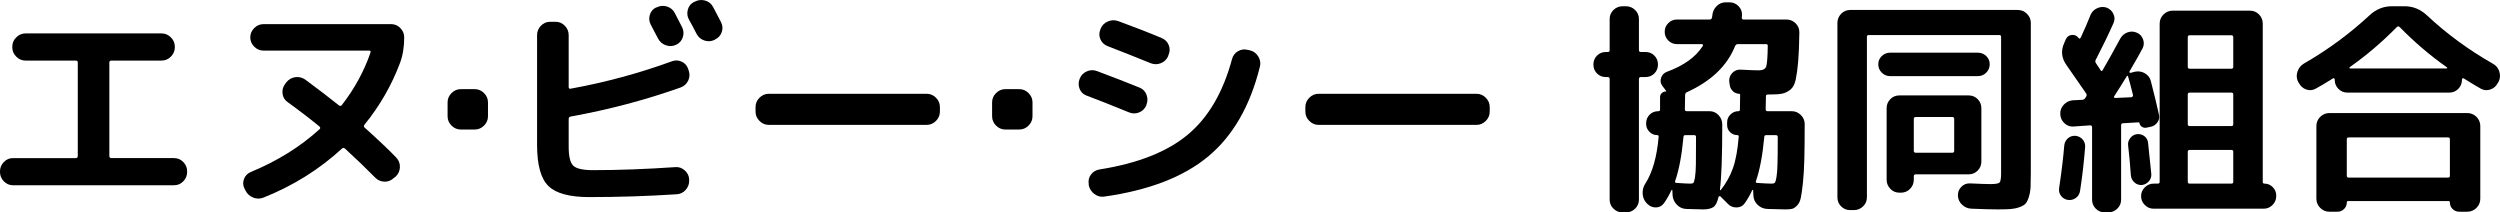
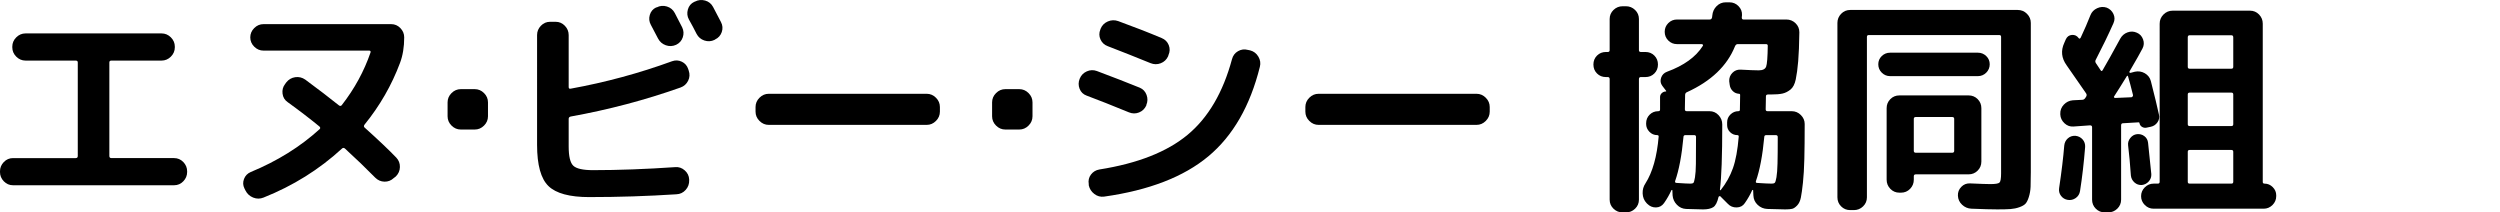
<svg xmlns="http://www.w3.org/2000/svg" id="_レイヤー_1" width="157.637mm" height="13.394mm" viewBox="0 0 446.845 37.967">
  <path d="M2.323,33.111c-.637,0-1.182-.233-1.64-.706-.456-.469-.684-1.023-.684-1.658v-.125c0-.635.228-1.189.684-1.662.458-.469,1.003-.702,1.64-.702h11.205c.248,0,.373-.125.373-.375V11.16c0-.223-.125-.331-.373-.331H4.564c-.637,0-1.189-.236-1.66-.706-.471-.473-.706-1.023-.706-1.662v-.125c0-.635.235-1.189.706-1.658s1.023-.706,1.66-.706h24.318c.635,0,1.189.236,1.66.706.469.469.706,1.023.706,1.658v.125c0,.638-.236,1.189-.706,1.662-.471.469-1.025.706-1.66.706h-8.964c-.248,0-.373.108-.373.331v16.723c0,.25.125.375.373.375h11.205c.637,0,1.182.233,1.64.702.456.473.684,1.027.684,1.662v.125c0,.635-.228,1.189-.684,1.658-.458.473-1.003.706-1.64.706H2.323Z" />
  <path d="M43.863,34.026l-.167-.334c-.277-.55-.304-1.118-.083-1.702.221-.581.623-.993,1.204-1.243,4.758-1.965,8.867-4.525,12.325-7.676.138-.138.125-.29-.042-.459-1.716-1.408-3.61-2.86-5.684-4.356-.527-.358-.831-.865-.914-1.513-.083-.652.069-1.226.456-1.722l.208-.29c.415-.527.947-.838,1.597-.935.65-.095,1.251.051,1.805.436,2.325,1.716,4.329,3.252,6.018,4.606.192.138.36.125.498-.041,2.268-2.904,3.983-6.045,5.145-9.419.056-.223-.027-.334-.248-.334h-18.881c-.637,0-1.19-.233-1.66-.706-.471-.469-.706-1.023-.706-1.658,0-.638.235-1.189.706-1.662.469-.469,1.023-.706,1.66-.706h22.822c.637,0,1.184.236,1.64.706.458.473.686,1.023.686,1.662,0,1.716-.25,3.235-.748,4.562-1.493,3.985-3.61,7.666-6.349,11.04-.138.192-.138.361,0,.5,2.462,2.212,4.358,4.009,5.685,5.393.442.469.657,1.03.643,1.682-.014.648-.257,1.209-.726,1.678l-.373.29c-.471.442-1.025.659-1.66.645-.637-.014-1.19-.257-1.66-.726-1.606-1.635-3.404-3.364-5.395-5.187-.194-.165-.373-.165-.54,0-4.066,3.735-8.742,6.653-14.025,8.757-.61.247-1.224.247-1.847,0-.623-.25-1.086-.679-1.39-1.287Z" />
  <path d="M82.366,23.152c-.637,0-1.19-.233-1.66-.706-.471-.469-.706-1.023-.706-1.658v-2.492c0-.635.235-1.189.706-1.658.469-.469,1.023-.706,1.66-.706h2.489c.637,0,1.19.236,1.66.706.471.469.706,1.023.706,1.658v2.492c0,.635-.235,1.189-.706,1.658-.469.473-1.023.706-1.66.706h-2.489Z" />
  <path d="M105.334,35.228c-3.514,0-5.949-.659-7.303-1.972-1.356-1.314-2.035-3.769-2.035-7.365V6.263c0-.635.228-1.189.686-1.662.456-.469,1.001-.706,1.64-.706h.995c.637,0,1.184.236,1.64.706.456.473.686,1.027.686,1.662v9.294c0,.25.123.348.373.29,6.224-1.131,12.255-2.766,18.093-4.897.608-.22,1.195-.192,1.763.084s.947.719,1.141,1.327l.083.25c.221.638.187,1.246-.103,1.827s-.741.983-1.349,1.202c-6.335,2.242-12.878,3.971-19.628,5.187-.25.057-.373.192-.373.415v4.937c0,1.773.275,2.921.829,3.445.554.527,1.729.79,3.527.79,4.537,0,9.434-.182,14.69-.54.637-.057,1.204.138,1.702.581s.76.983.789,1.618v.125c.027.665-.181,1.246-.623,1.743s-.996.76-1.66.787c-5.147.334-10.334.5-15.562.5ZM117.368,1.326c.581-.304,1.189-.361,1.825-.169.637.196,1.106.584,1.412,1.165.165.304.4.76.706,1.368.304.608.512,1.01.621,1.202.277.581.312,1.179.105,1.786s-.603,1.05-1.184,1.327c-.608.277-1.224.304-1.846.084-.623-.223-1.086-.625-1.391-1.206-.414-.8-.844-1.618-1.285-2.448-.306-.554-.368-1.141-.187-1.763.179-.621.561-1.071,1.141-1.347h.083ZM127.452,1.241c.914,1.743,1.383,2.641,1.412,2.698.304.581.351,1.175.145,1.783-.208.608-.603,1.054-1.184,1.327l-.125.084c-.581.277-1.182.311-1.805.105-.621-.209-1.086-.601-1.39-1.185-.138-.274-.36-.702-.664-1.283-.306-.581-.54-1.01-.706-1.287-.304-.554-.366-1.148-.187-1.786.181-.635.561-1.091,1.141-1.368l.125-.044c.581-.304,1.189-.365,1.825-.186.637.182,1.106.561,1.412,1.141Z" />
  <path d="M137.411,22.321c-.637,0-1.189-.233-1.66-.706-.471-.469-.706-1.023-.706-1.658v-.831c0-.635.235-1.189.706-1.658.471-.473,1.023-.706,1.66-.706h28.219c.637,0,1.189.233,1.66.706.469.469.706,1.023.706,1.658v.831c0,.635-.236,1.189-.706,1.658-.471.473-1.023.706-1.66.706h-28.219Z" />
  <path d="M179.692,23.152c-.637,0-1.19-.233-1.66-.706-.471-.469-.706-1.023-.706-1.658v-2.492c0-.635.235-1.189.706-1.658.469-.469,1.023-.706,1.66-.706h2.489c.637,0,1.19.236,1.66.706.471.469.706,1.023.706,1.658v2.492c0,.635-.235,1.189-.706,1.658-.469.473-1.023.706-1.66.706h-2.489Z" />
  <path d="M194.23,17.094c-.61-.22-1.032-.628-1.266-1.223s-.228-1.199.02-1.807c.25-.608.672-1.044,1.266-1.307s1.197-.284,1.805-.061c2.877,1.077,5.437,2.074,7.678,2.985.581.25.981.679,1.202,1.287.221.611.208,1.206-.041,1.786v.081c-.277.608-.713,1.03-1.307,1.266-.596.236-1.197.23-1.805-.02-2.962-1.219-5.478-2.212-7.553-2.989ZM223.443,9.002c.637.165,1.128.54,1.474,1.121.344.581.436,1.189.268,1.824-1.743,7.001-4.812,12.333-9.211,15.997-4.399,3.668-10.611,6.069-18.633,7.2-.637.084-1.217-.074-1.743-.476-.527-.402-.858-.919-.996-1.557v-.206c-.111-.638.02-1.206.393-1.702.375-.496.878-.804,1.515-.912,6.834-1.081,12.09-3.147,15.769-6.204,3.679-3.056,6.322-7.561,7.926-13.508.167-.635.525-1.114,1.079-1.432s1.135-.395,1.743-.23l.415.084ZM208.795,10.039c-.277.608-.719,1.03-1.329,1.266-.608.236-1.217.226-1.825-.02-2.573-1.05-5.118-2.06-7.636-3.029-.608-.223-1.044-.625-1.307-1.206s-.27-1.175-.02-1.783l.041-.125c.25-.608.679-1.044,1.287-1.307s1.231-.284,1.868-.061c2.877,1.05,5.464,2.06,7.761,3.029.608.247,1.03.669,1.265,1.263.235.598.214,1.199-.062,1.807l-.041.165Z" />
  <path d="M235.685,22.321c-.637,0-1.189-.233-1.66-.706-.471-.469-.706-1.023-.706-1.658v-.831c0-.635.235-1.189.706-1.658.471-.473,1.023-.706,1.66-.706h28.219c.637,0,1.189.233,1.66.706.469.469.706,1.023.706,1.658v.831c0,.635-.236,1.189-.706,1.658-.471.473-1.023.706-1.66.706h-28.219Z" />
  <path d="M287.043,13.774c-.637,0-1.168-.213-1.597-.642-.429-.429-.643-.962-.643-1.601,0-.635.214-1.165.643-1.597.429-.429.961-.642,1.597-.642h.333c.221,0,.331-.111.331-.331V3.399c0-.635.228-1.175.686-1.618.456-.442,1.001-.665,1.64-.665h.581c.635,0,1.182.223,1.638.665.458.442.686.983.686,1.618v5.562c0,.22.11.331.333.331h.829c.637,0,1.168.213,1.597.642.429.432.643.962.643,1.597,0,.638-.214,1.172-.643,1.601s-.961.642-1.597.642h-.829c-.223,0-.333.125-.333.375v21.536c0,.635-.228,1.175-.686,1.618-.456.442-1.003.665-1.638.665h-.581c-.638,0-1.184-.223-1.64-.665-.458-.442-.686-.983-.686-1.618V14.149c0-.25-.11-.375-.331-.375h-.333ZM320.242,19.873c.637,0,1.182.23,1.64.686.456.456.684.989.684,1.597,0,2.519-.02,4.6-.062,6.248-.041,1.645-.123,3.056-.248,4.231s-.25,2.067-.373,2.678c-.125.608-.346,1.077-.665,1.408-.317.334-.615.534-.892.601-.277.071-.692.105-1.244.105-.138,0-1.204-.027-3.196-.081-.664-.03-1.238-.27-1.721-.726-.485-.459-.741-1.017-.768-1.682l-.042-.912c0-.057-.02-.084-.062-.084-.041,0-.076.014-.103.041-.36.804-.802,1.577-1.327,2.323-.333.5-.817.756-1.454.77s-1.162-.203-1.575-.645l-1.329-1.327c-.027-.054-.083-.068-.165-.041s-.138.068-.167.125c-.221.966-.539,1.584-.954,1.844-.415.263-1.023.395-1.825.395-.138,0-1.148-.027-3.029-.081-.637-.03-1.184-.277-1.64-.75-.456-.469-.713-1.023-.768-1.658l-.041-.912c0-.057-.02-.084-.062-.084s-.076.014-.103.041c-.361.804-.804,1.577-1.329,2.323-.36.5-.838.756-1.432.77s-1.113-.203-1.555-.645l-.125-.125c-.442-.469-.679-1.044-.706-1.722-.027-.675.138-1.277.498-1.803,1.271-1.992,2.06-4.785,2.366-8.382,0-.165-.083-.25-.25-.25-.554,0-1.023-.199-1.41-.601-.388-.402-.581-.865-.581-1.391v-.125c0-.608.208-1.118.621-1.533.415-.415.927-.625,1.537-.625.221,0,.331-.095.331-.29v-2.239c0-.277.105-.513.312-.706s.449-.29.726-.29c.027,0,.047-.014.062-.041.014-.027.005-.057-.022-.084l-.664-.871c-.333-.442-.409-.925-.228-1.452.179-.527.532-.885,1.059-1.081,3.014-1.104,5.145-2.641,6.389-4.606.056-.054.062-.122.022-.206-.042-.084-.105-.125-.187-.125h-4.441c-.608,0-1.126-.213-1.555-.642s-.643-.949-.643-1.557.214-1.128.643-1.557c.429-.429.947-.642,1.555-.642h5.852c.221,0,.358-.125.414-.375,0-.054.007-.111.022-.165.014-.054.02-.111.02-.165.056-.665.311-1.226.768-1.682.456-.456,1.001-.686,1.638-.686h.665c.635,0,1.175.23,1.618.686s.65.989.623,1.597c0,.057-.008.125-.022.209-.014.081-.02.152-.02.206,0,.25.096.375.29.375h7.678c.635,0,1.182.22,1.638.662.458.442.686.983.686,1.618-.029,2.158-.098,3.887-.208,5.187-.111,1.304-.257,2.381-.436,3.239-.181.858-.498,1.466-.954,1.827-.458.358-.927.594-1.412.702-.485.111-1.197.169-2.138.169h-.456c-.248,0-.373.108-.373.331,0,.277-.007.672-.02,1.182-.015.513-.022.892-.022,1.141,0,.223.111.331.333.331h4.316ZM302.149,32.821c.248,0,.42-.041.518-.125.096-.081.192-.415.29-.996.096-.581.152-1.388.165-2.425.014-1.04.022-2.638.022-4.795,0-.22-.111-.331-.333-.331h-1.535c-.25,0-.375.111-.375.331-.304,3.293-.802,5.92-1.493,7.885-.056.223.041.331.29.331,1.217.084,2.033.125,2.448.125ZM311.112,12.447c1.521.081,2.6.125,3.237.125.719,0,1.162-.223,1.329-.665.165-.442.262-1.689.29-3.735,0-.192-.111-.29-.333-.29h-5.022c-.221,0-.387.125-.498.375-1.41,3.512-4.274,6.251-8.59,8.216-.221.081-.331.263-.331.54,0,.304-.008.733-.022,1.283-.014.554-.02.969-.02,1.246,0,.223.11.331.333.331h4.066c.637,0,1.175.236,1.618.706.442.473.665,1.023.665,1.662,0,5.616-.138,9.49-.415,11.617,0,.169.056.196.165.084.941-1.189,1.66-2.482,2.158-3.88.498-1.395.844-3.286,1.038-5.663,0-.165-.084-.25-.25-.25-.498,0-.927-.172-1.287-.52-.36-.344-.539-.767-.539-1.263v-.5c0-.554.199-1.023.601-1.412.4-.385.865-.581,1.39-.581.194,0,.29-.081.29-.247,0-.277.007-.706.022-1.287.014-.581.02-1.037.02-1.371,0-.138-.069-.206-.208-.206-.442-.027-.816-.192-1.12-.5-.306-.304-.485-.675-.54-1.118l-.083-.625c-.029-.581.159-1.077.561-1.493.4-.415.892-.608,1.472-.581ZM316.672,32.821c.25,0,.429-.047.54-.145.11-.095.214-.429.311-.996.096-.564.159-1.388.187-2.469.027-1.077.041-2.654.041-4.731,0-.22-.123-.331-.373-.331h-1.66c-.248,0-.373.111-.373.331-.306,3.293-.802,5.92-1.494,7.885-.056.223.014.331.208.331,1.244.084,2.116.125,2.614.125Z" />
  <path d="M330.699,37.552c-.637,0-1.177-.223-1.618-.665-.444-.442-.665-.979-.665-1.618V4.105c0-.635.221-1.182.665-1.638.441-.459.981-.686,1.618-.686h29.961c.637,0,1.182.226,1.64.686.456.456.684,1.003.684,1.638v26.682c0,1.108-.014,1.979-.041,2.614-.029.638-.132,1.239-.312,1.807-.179.567-.38.966-.601,1.202s-.581.442-1.079.621c-.498.182-1.032.29-1.597.334-.567.041-1.349.061-2.345.061-1.023,0-2.572-.041-4.647-.125-.637-.027-1.19-.263-1.66-.706-.471-.442-.721-.979-.748-1.618-.027-.608.172-1.135.603-1.577.429-.442.947-.648,1.555-.621,1.854.084,3.071.125,3.652.125.885,0,1.425-.091,1.618-.27.194-.179.29-.726.29-1.638V6.594c0-.22-.11-.331-.331-.331h-23.322c-.221,0-.331.111-.331.331v28.675c0,.638-.23,1.175-.686,1.618s-1.003.665-1.64.665h-.664ZM353.523,13.608h-15.687c-.581,0-1.079-.209-1.494-.621-.414-.415-.621-.915-.621-1.496s.208-1.071.621-1.472c.415-.402.914-.601,1.494-.601h15.687c.581,0,1.079.199,1.494.601.414.402.621.892.621,1.472s-.208,1.081-.621,1.496c-.415.412-.914.621-1.494.621ZM339.496,34.438c-.637,0-1.175-.226-1.618-.682-.444-.456-.665-1.003-.665-1.641v-12.779c0-.638.221-1.175.665-1.621.442-.442.981-.662,1.618-.662h12.367c.637,0,1.175.22,1.618.662.442.446.665.983.665,1.621v9.544c0,.635-.223,1.175-.665,1.618s-.981.665-1.618.665h-9.42c-.248,0-.373.111-.373.331v.621c0,.638-.221,1.185-.664,1.641-.444.456-.983.682-1.619.682h-.29ZM342.069,21.244v5.728c0,.22.125.331.373.331h6.474c.248,0,.373-.111.373-.331v-5.728c0-.223-.125-.331-.373-.331h-6.474c-.248,0-.373.108-.373.331Z" />
  <path d="M369.582,35.725c-.498-.081-.9-.324-1.204-.726-.304-.398-.415-.865-.333-1.388.442-2.962.748-5.491.914-7.595.056-.527.27-.956.643-1.287s.822-.483,1.349-.456c.525.054.954.27,1.287.642.331.375.483.824.456,1.351-.221,2.793-.525,5.42-.914,7.882-.083.527-.339.942-.767,1.246-.431.304-.907.415-1.432.331ZM370.661,22.612c-.637.057-1.19-.138-1.66-.581-.471-.442-.721-.966-.748-1.577v-.081c-.027-.638.181-1.189.623-1.662.442-.469.981-.733,1.618-.787l1.66-.084c.221,0,.402-.095.54-.29.027-.027.056-.068.083-.125.027-.054.056-.095.083-.122.138-.223.138-.429,0-.625-.829-1.216-1.991-2.891-3.485-5.022-.914-1.27-1.052-2.6-.415-3.982l.29-.665c.221-.469.581-.726,1.079-.767.498-.044.898.145,1.204.561.11.165.235.138.373-.084.664-1.412,1.244-2.752,1.743-4.025.221-.554.616-.959,1.184-1.223.566-.263,1.14-.297,1.722-.105.552.223.954.601,1.202,1.141.25.54.25,1.084,0,1.638-.912,2.05-1.977,4.248-3.195,6.599-.083.192-.056.388.083.581.083.138.221.348.415.621.192.277.331.486.415.625.11.165.221.165.331,0,.719-1.219,1.77-3.1,3.154-5.643.304-.554.74-.935,1.307-1.141.567-.209,1.126-.189,1.68.061.525.223.893.615,1.101,1.182.208.567.172,1.114-.105,1.641-.304.608-1.079,1.976-2.323,4.107-.056.138,0,.223.165.25l.789-.209c.637-.135,1.231-.047,1.785.27.554.321.914.783,1.079,1.391.691,2.712,1.175,4.718,1.452,6.018.11.496.02.952-.27,1.368s-.684.679-1.182.79l-.789.165c-.277.054-.539.007-.789-.145-.248-.152-.402-.382-.456-.686,0-.084-.056-.125-.167-.125l-2.779.165c-.221,0-.333.125-.333.375v13.279c0,.635-.228,1.175-.684,1.618-.458.442-1.003.665-1.64.665h-.581c-.637,0-1.177-.223-1.619-.665s-.664-.983-.664-1.618v-12.948c0-.22-.123-.331-.373-.331l-2.904.206ZM377.882,17.218c-.056.054-.062.118-.02.186.041.071.103.105.186.105l2.906-.125c.083,0,.159-.047.228-.145.068-.098.089-.186.062-.27-.333-1.354-.623-2.448-.871-3.279-.056-.192-.14-.206-.25-.041-.277.473-.684,1.128-1.224,1.972-.539.844-.878,1.374-1.017,1.597ZM382.821,33.07c-.498.027-.934-.125-1.309-.456-.373-.334-.588-.746-.643-1.246-.138-2.019-.304-3.816-.496-5.393-.056-.469.074-.908.393-1.307.317-.402.713-.632,1.182-.686.498-.054.941.061,1.329.351.387.29.608.686.664,1.185.194,1.716.387,3.583.581,5.599.027.5-.125.935-.456,1.307-.333.375-.748.591-1.244.645ZM404.772,32.821c.554,0,1.038.209,1.452.625.415.412.623.898.623,1.452v.165c0,.608-.221,1.135-.664,1.577s-.969.662-1.577.662h-19.67c-.61,0-1.135-.22-1.577-.662s-.664-.969-.664-1.577.221-1.135.664-1.577.968-.665,1.577-.665h.746c.221,0,.333-.108.333-.331V4.23c0-.638.228-1.182.684-1.641.458-.456,1.003-.682,1.64-.682h13.819c.637,0,1.175.226,1.618.682.442.459.665,1.003.665,1.641v28.3c0,.196.11.29.331.29ZM399.169,11.947v-5.268c0-.25-.11-.375-.331-.375h-7.47c-.221,0-.331.125-.331.375v5.268c0,.223.11.334.331.334h7.47c.221,0,.331-.111.331-.334ZM399.169,22.2v-5.312c0-.223-.11-.334-.331-.334h-7.47c-.221,0-.331.111-.331.334v5.312c0,.22.11.331.331.331h7.47c.221,0,.331-.111.331-.331ZM399.169,32.49v-5.353c0-.223-.11-.334-.331-.334h-7.47c-.221,0-.331.111-.331.334v5.353c0,.223.11.331.331.331h7.47c.221,0,.331-.108.331-.331Z" />
-   <path d="M410.913,14.854l-.165-.25c-.277-.581-.311-1.182-.103-1.807.208-.621.588-1.098,1.141-1.432,4.287-2.462,8.216-5.353,11.784-8.672,1.135-1.05,2.462-1.577,3.983-1.577h2.242c1.493,0,2.822.54,3.983,1.618,3.512,3.293,7.455,6.183,11.827,8.676.554.304.927.767,1.121,1.388.192.625.15,1.226-.125,1.807l-.165.25c-.277.55-.713.932-1.309,1.138-.594.209-1.168.162-1.722-.145-.691-.385-1.7-.993-3.029-1.824-.056-.057-.123-.064-.206-.02-.084.041-.125.101-.125.186v.081c0,.638-.223,1.179-.664,1.621-.444.442-.983.662-1.619.662h-18.175c-.637,0-1.177-.22-1.619-.662s-.664-.983-.664-1.621v-.081c0-.084-.041-.145-.125-.186-.083-.044-.152-.037-.206.02-1.329.831-2.352,1.439-3.071,1.824-.554.307-1.121.355-1.702.145-.581-.206-1.01-.588-1.287-1.138ZM416.35,20.207h24.649c.637,0,1.182.226,1.64.682.456.459.684,1.003.684,1.641v12.988c0,.635-.228,1.182-.684,1.638-.458.456-1.003.686-1.64.686h-1.452c-.442,0-.831-.159-1.162-.476-.333-.321-.498-.713-.498-1.182,0-.169-.083-.25-.25-.25h-17.926c-.167,0-.25.081-.25.25,0,.469-.165.861-.498,1.182-.331.317-.719.476-1.162.476h-1.452c-.637,0-1.182-.23-1.64-.686-.456-.456-.684-1.003-.684-1.638v-12.988c0-.638.228-1.182.684-1.641.458-.456,1.003-.682,1.64-.682ZM437.887,31.409v-6.514c0-.22-.111-.331-.333-.331h-17.76c-.223,0-.333.111-.333.331v6.514c0,.223.11.334.333.334h17.76c.221,0,.333-.111.333-.334ZM420.002,11.991c-.056.054-.078.108-.062.165.014.054.047.081.103.081h17.264c.054,0,.089-.027.103-.081.014-.057-.007-.098-.062-.125-2.987-2.104-5.795-4.495-8.424-7.18-.165-.165-.331-.179-.496-.041-2.629,2.685-5.437,5.076-8.424,7.18Z" />
</svg>